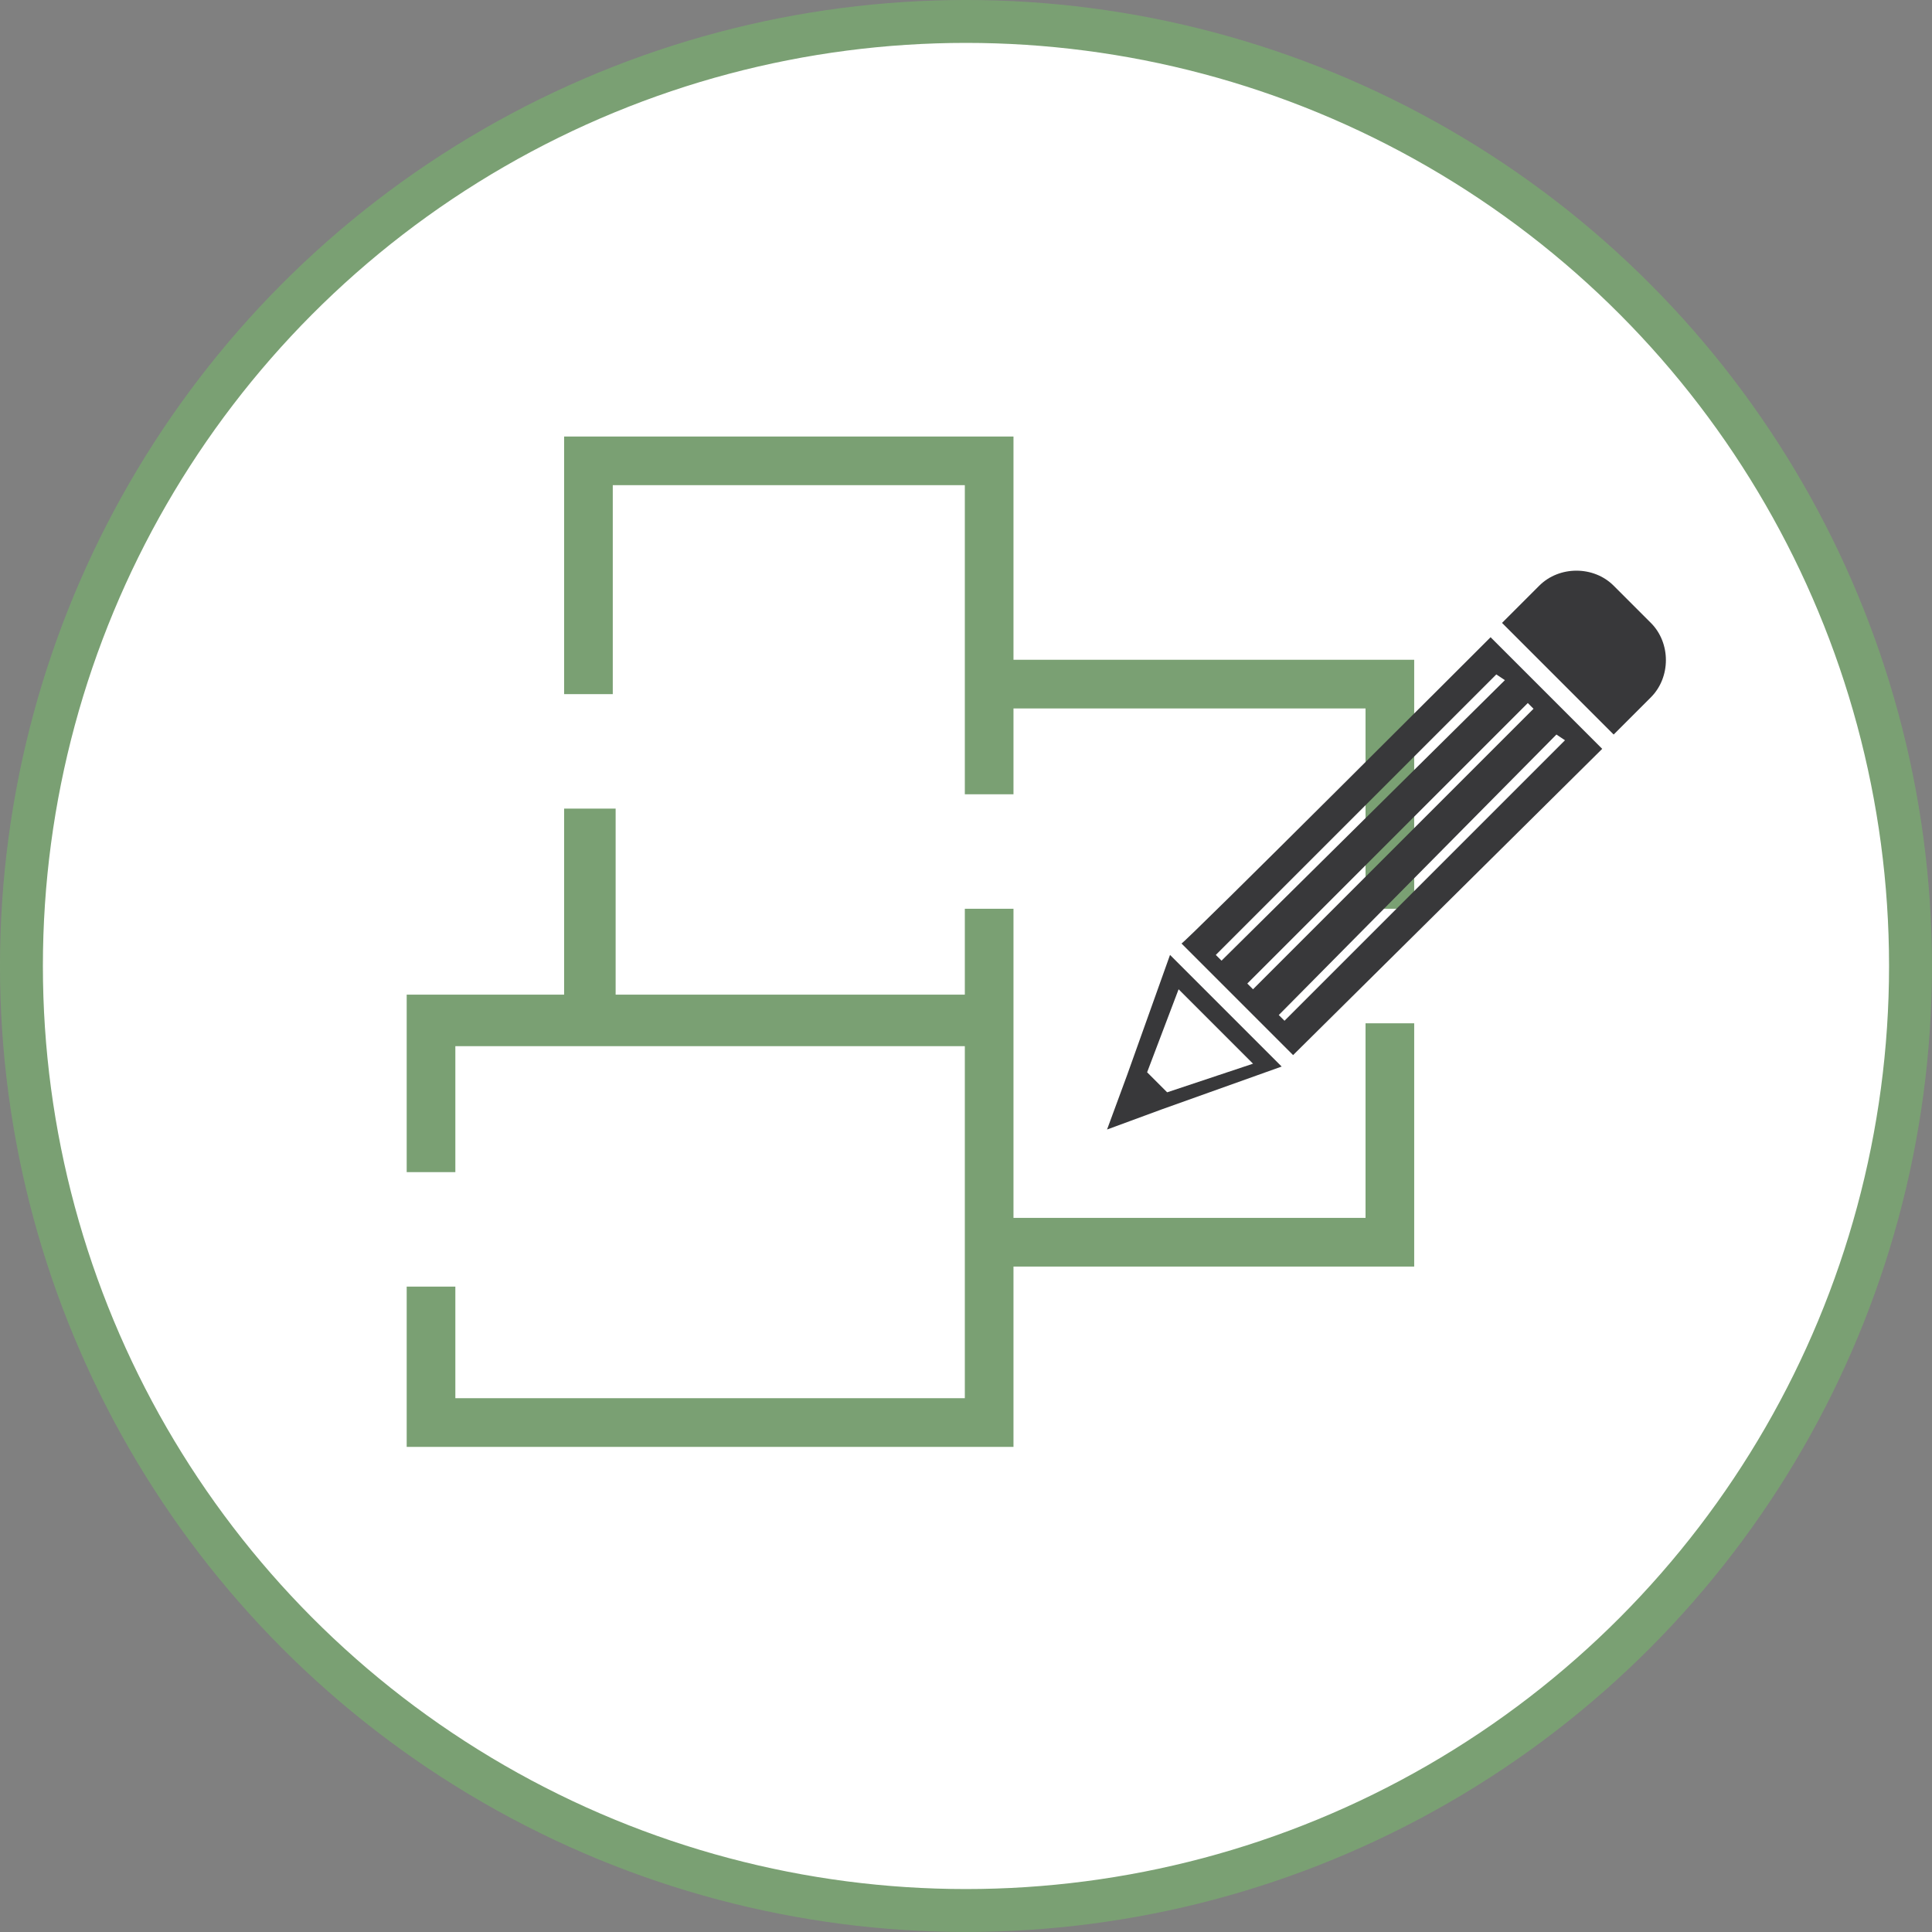
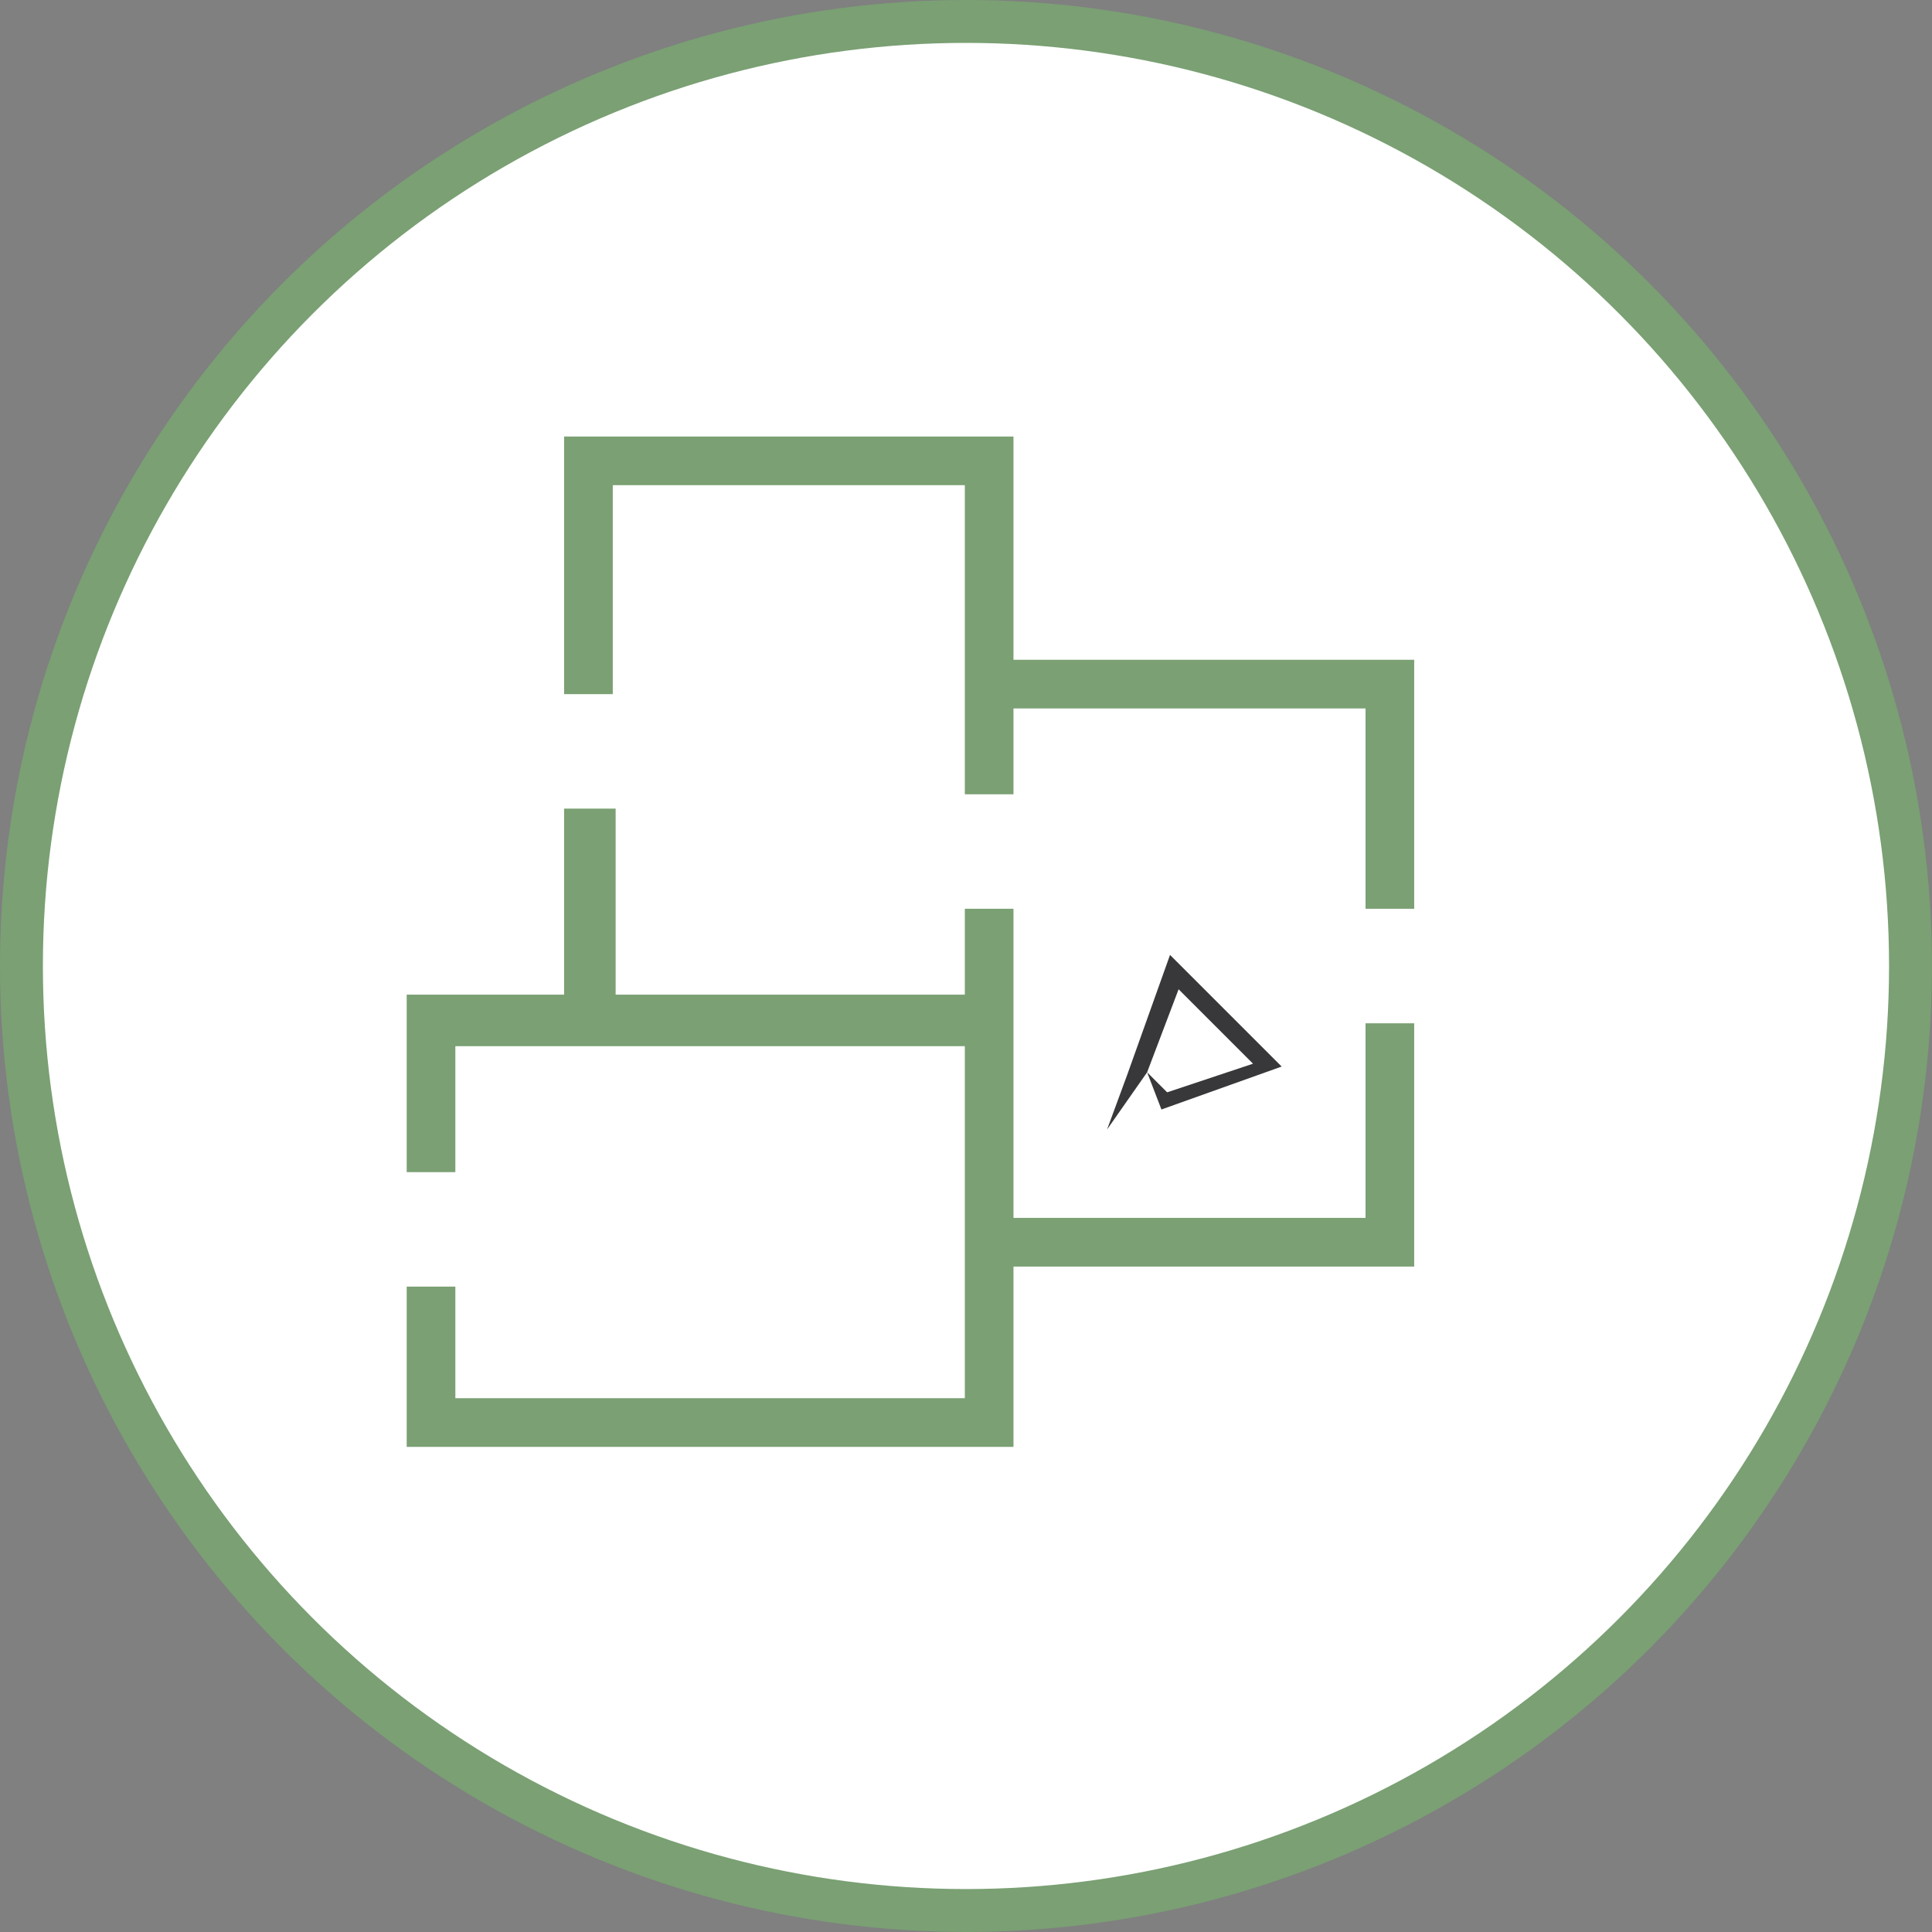
<svg xmlns="http://www.w3.org/2000/svg" version="1.1" id="レイヤー_1" x="0px" y="0px" width="67.5px" height="67.5px" viewBox="0 0 67.5 67.5" style="enable-background:new 0 0 67.5 67.5;" xml:space="preserve">
  <rect x="0" y="0" width="67.5" height="67.5" fill="#808080" stroke="none" />
  <g id="アートワーク_51" transform="translate(0.749 0.749)">
    <g id="グループ_346796" transform="translate(0 0)">
      <circle id="楕円形_266" style="fill:#FFFFFF;stroke:#7AA073;stroke-width:1.499;stroke-miterlimit:10;" cx="33" cy="33" r="33" />
      <g id="グループ_346795" transform="translate(13.46 14.502)">
        <g id="グループ_346793" transform="translate(0)">
          <path id="パス_682476" style="fill:#7AA073;" d="M35.2,20.5h-1.7v6.8H21.2V16.5h-1.7v3H7.3V13H5.5v6.5H0v6.2h1.7v-4.4h17.8v12.3H1.7      v-3.9H0v5.6h21.2V29h14L35.2,20.5z" />
          <path id="パス_682477" style="fill:#7AA073;" d="M5.5,0v9h1.7V1.7h12.3v10.8h1.7v-3h12.3v7h1.7V7.8h-14V0H5.5z" />
        </g>
        <g id="グループ_346794" transform="translate(24.469 4.712)">
-           <path id="パス_682478" style="fill-rule:evenodd;clip-rule:evenodd;fill:#38383A;" d="M13.4,2.3l3.9,3.9L6.5,16.9l-3.9-3.9C2.6,13.1,13.4,2.3,13.4,2.3z M13.6,3.6l0.3,0.2      L4,13.6l-0.2-0.2C3.8,13.4,13.6,3.6,13.6,3.6z M15.7,5.7L16,5.9l-9.8,9.8l-0.2-0.2L15.7,5.7L15.7,5.7z M14.7,4.6l0.2,0.2      l-9.8,9.8l-0.2-0.2L14.7,4.6z" />
-           <path id="パス_682479" style="fill:#38383A;" d="M1.4,17.5l0.7,0.7l3-1l-2.6-2.6L1.4,17.5L1.4,17.5z M1.9,18.8L0,19.5l0.7-1.9l1.5-4.2      l3.9,3.9L1.9,18.8z" />
-           <path id="パス_682480" style="fill-rule:evenodd;clip-rule:evenodd;fill:#38383A;" d="M17.7,0.5L19,1.8c0.7,0.7,0.7,1.9,0,2.6l-1.3,1.3l-3.9-3.9l1.3-1.3      C15.8-0.2,17-0.2,17.7,0.5z" />
+           <path id="パス_682479" style="fill:#38383A;" d="M1.4,17.5l0.7,0.7l3-1l-2.6-2.6L1.4,17.5L1.4,17.5z L0,19.5l0.7-1.9l1.5-4.2      l3.9,3.9L1.9,18.8z" />
        </g>
      </g>
    </g>
  </g>
</svg>